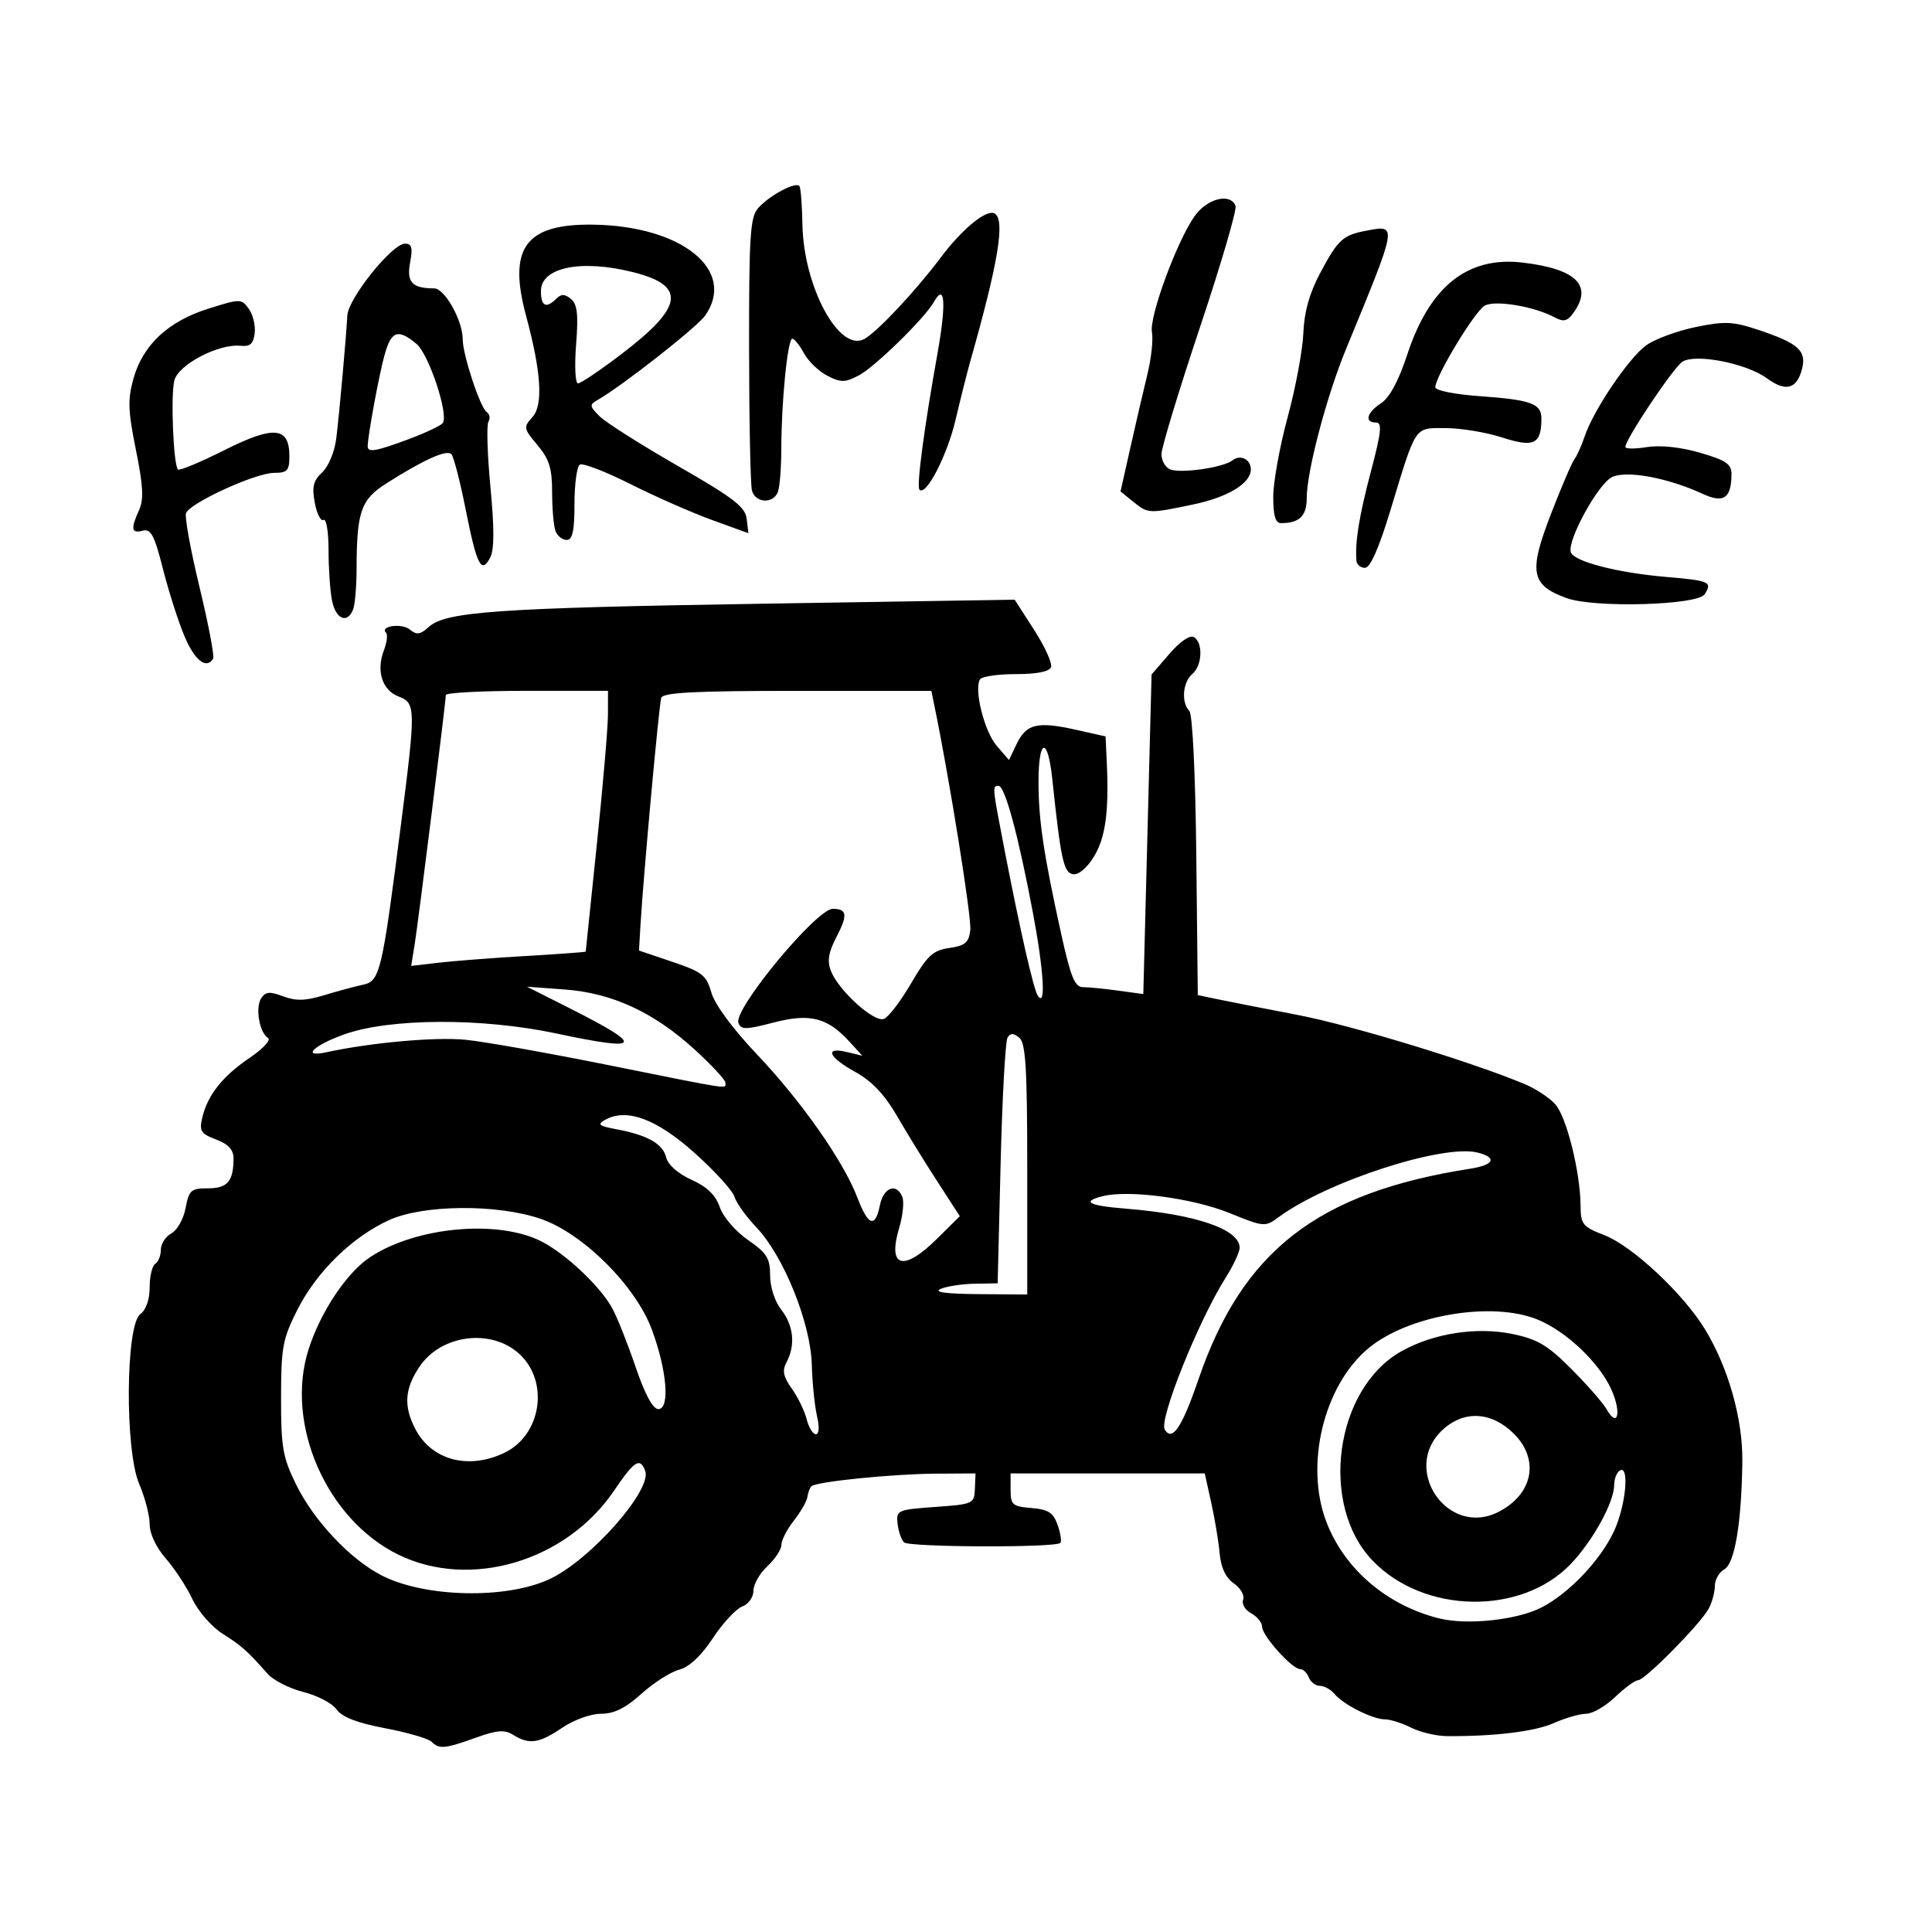
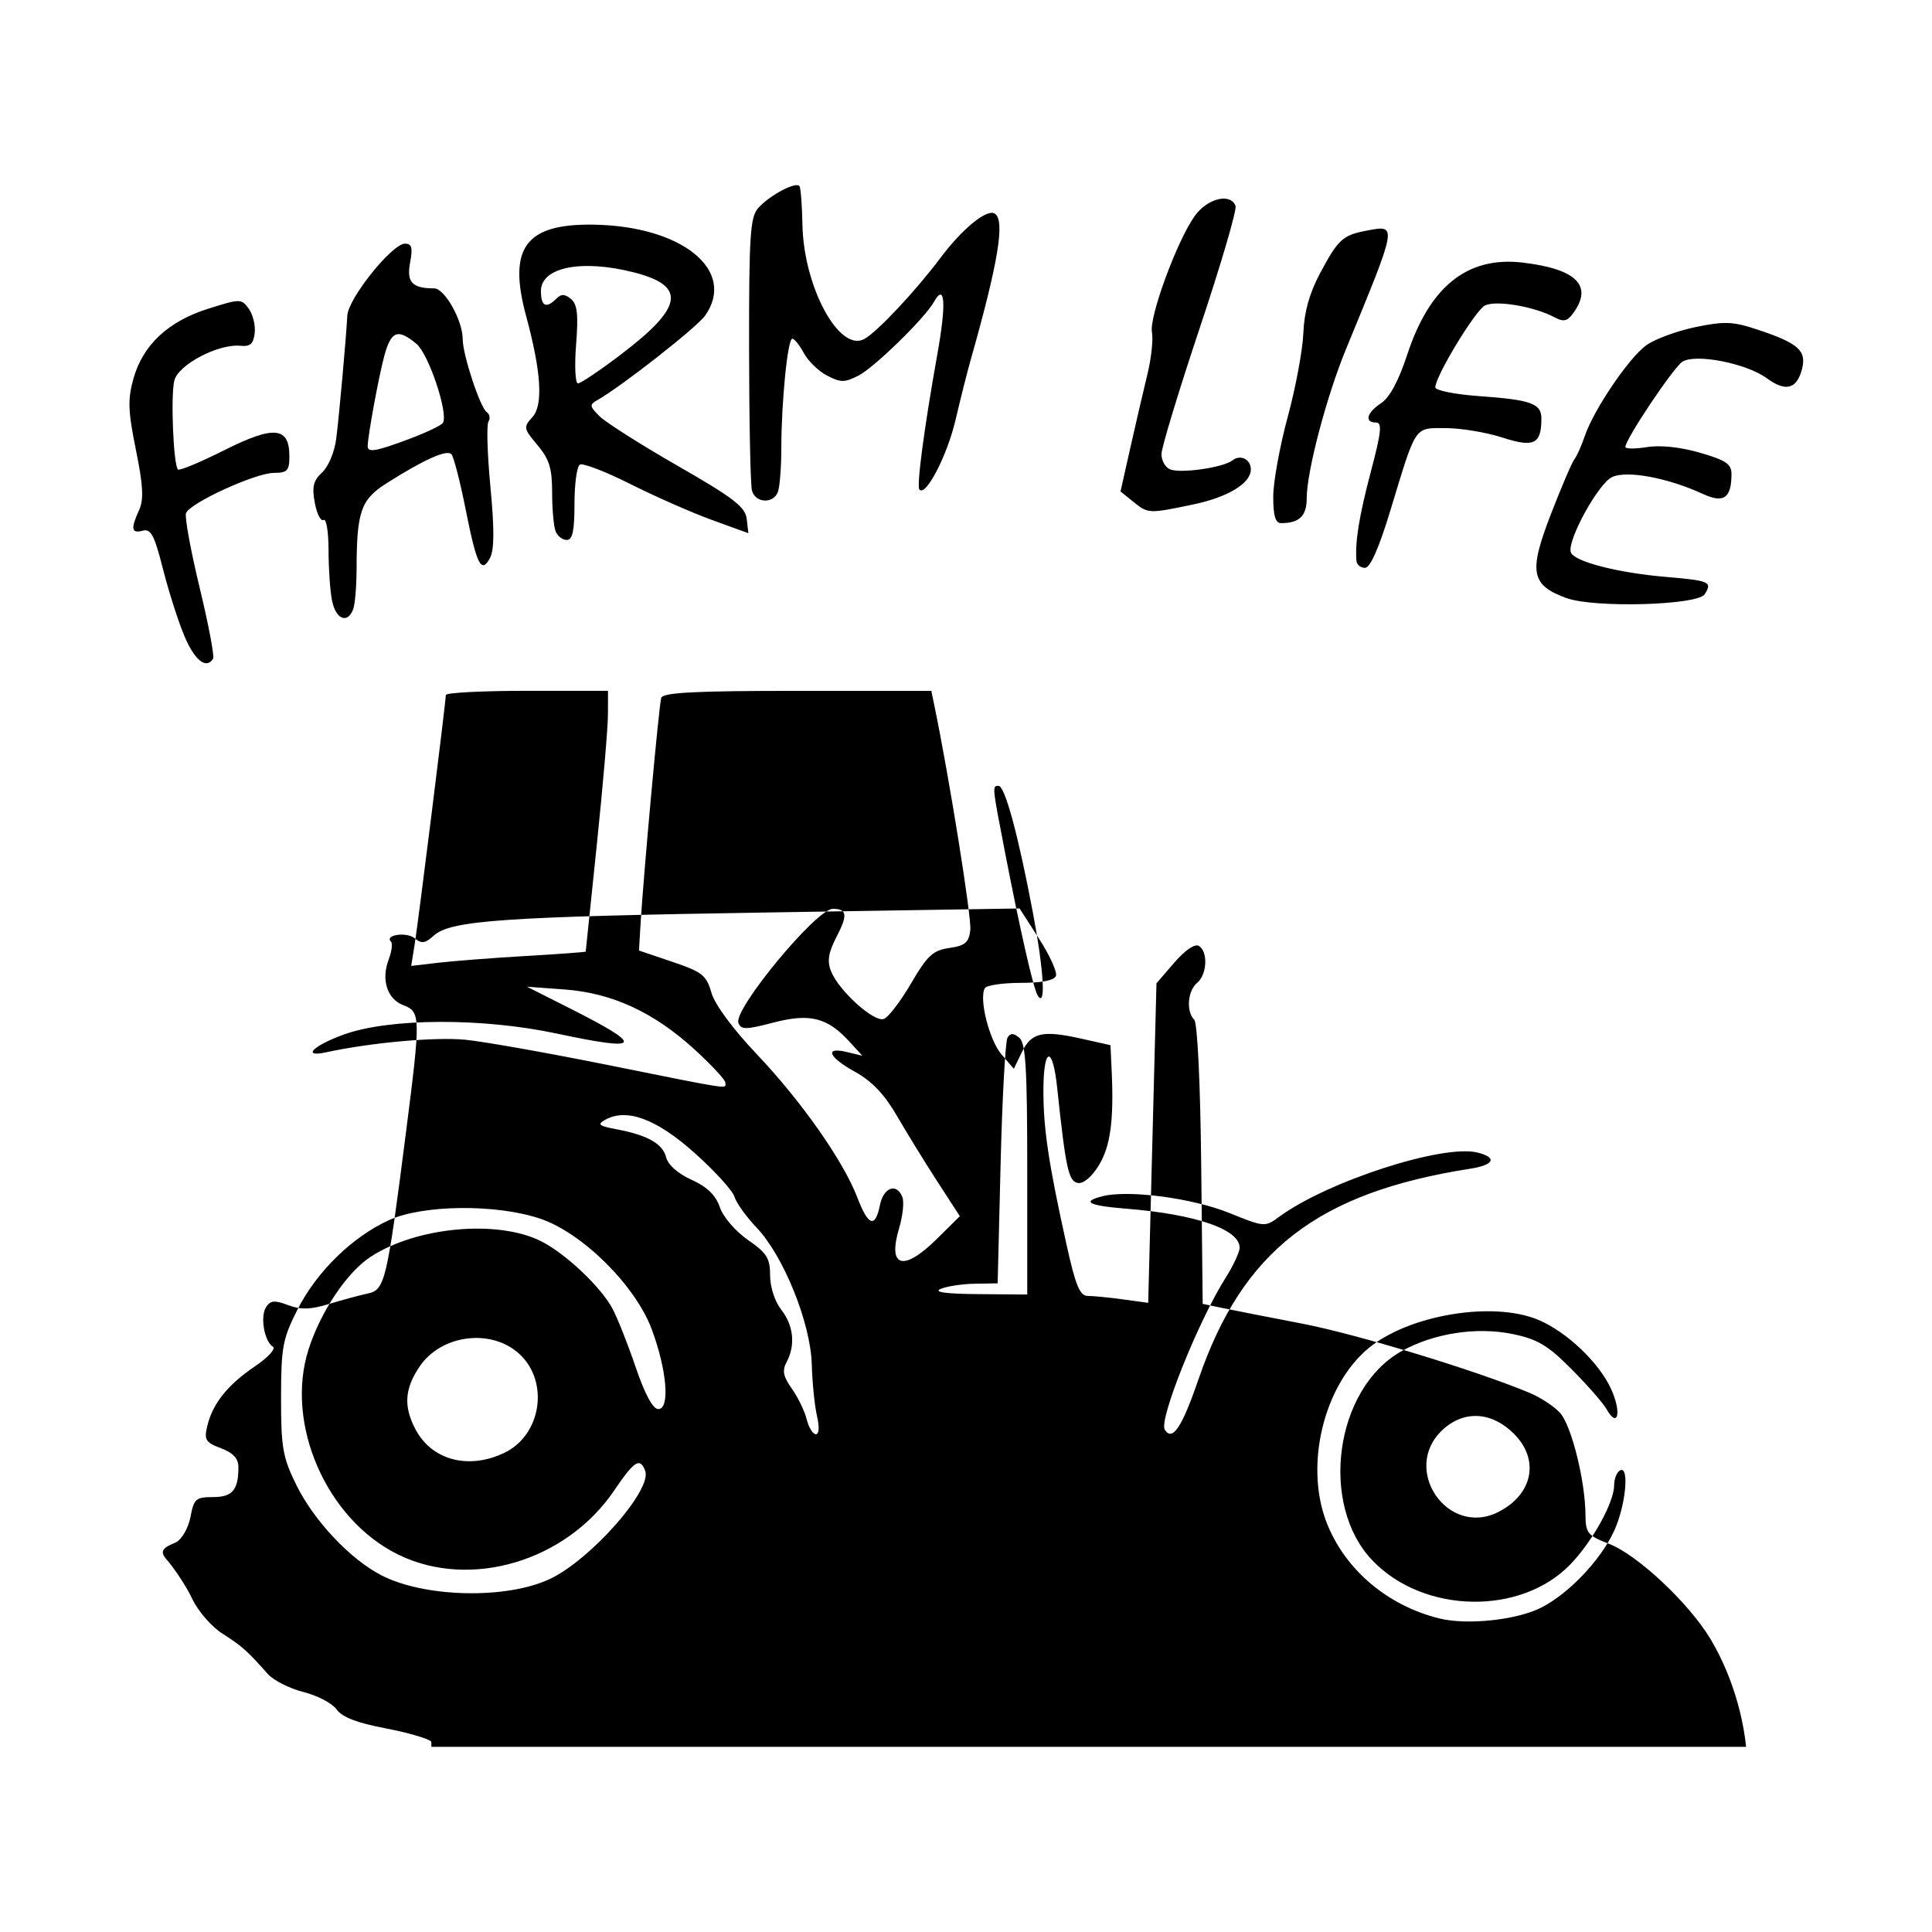
<svg xmlns="http://www.w3.org/2000/svg" width="1500" height="1500" viewBox="0 0 1500 1500">
  <svg x="100.0" y="143.758" width="1300" height="1212.484" viewBox="0 0 882.8 823.37">
    g/2000/svg" viewBox="0 0 882.8 823.37"&gt;
-   <path id="path1244" d="M159.49,820.62c-1.64-1.64-12.63-4.83-24.42-7.07-14.77-2.81-22.69-5.89-25.5-9.9-2.24-3.2-10.11-7.33-17.49-9.19s-15.87-6.17-18.88-9.58c-10.6-12.03-13.67-14.76-23.89-21.24-5.67-3.6-12.8-11.8-15.83-18.23s-9.33-16.04-14-21.37c-5.08-5.8-8.48-13.04-8.48-18.04,0-4.6-2.49-14.17-5.53-21.26-7.6-17.74-7.16-83.84.6-89.52,3.02-2.21,4.93-7.69,4.93-14.16,0-5.8,1.33-11.37,2.95-12.37,1.62-1,2.95-4.35,2.95-7.44s2.5-6.95,5.55-8.59,6.43-7.65,7.5-13.37c1.77-9.44,2.86-10.39,11.82-10.39,10.28,0,13.44-3.72,13.44-15.8,0-4.55-2.74-7.51-9.19-9.95-8.11-3.06-8.96-4.44-7.23-11.7,2.81-11.81,10.72-21.73,25.09-31.45,6.9-4.67,11.19-9.32,9.54-10.34-4.55-2.82-6.84-15.97-3.63-20.91,2.31-3.56,4.49-3.76,11.61-1.07,6.69,2.53,11.77,2.39,21.5-.57,7-2.13,16.24-4.63,20.53-5.54,9.03-1.92,10.05-6.22,20.14-85.07,7.79-60.88,7.74-63.45-1.33-66.9-8.6-3.27-11.88-13.42-7.8-24.16,1.61-4.23,2.15-8.45,1.22-9.39-3.59-3.59,8.27-5.27,12.49-1.77,3.61,2.99,5.49,2.73,10.06-1.4,8.93-8.08,36.65-9.99,177.35-12.23l131.5-2.09,10.26,15.93c5.64,8.76,9.65,17.59,8.91,19.62-.87,2.37-7.47,3.68-18.54,3.68-9.46,0-17.96,1.25-18.9,2.77-3.27,5.29,2.26,27.42,8.74,34.95l6.52,7.58,4.13-8.61c5.02-10.48,10.94-11.87,31.21-7.33l15.6,3.49.64,13.79c1.2,26.05-.69,39.7-6.88,49.73-3.74,6.05-8.13,9.68-11.03,9.12-4.86-.93-6.35-7.85-10.83-50.22-2.4-22.71-7.26-21.6-7.26,1.67,0,20.11,2.74,38.34,12.14,80.85,4.84,21.9,7.06,27.26,11.27,27.26,2.88,0,11.23.82,18.54,1.82l13.3,1.82,2.18-84.24,2.18-84.24,9.44-10.93c5.7-6.59,10.83-10.07,12.93-8.77,4.91,3.04,4.33,15.11-.94,19.49-5.01,4.16-5.87,15.06-1.53,19.4,1.7,1.7,3.22,33.34,3.68,76.37l.79,73.47,10.31,2.15c5.67,1.18,24.75,4.93,42.39,8.32,28.59,5.5,91.58,24.69,119.76,36.49,5.71,2.39,12.9,7.13,15.98,10.54,5.96,6.59,13.26,35.85,13.37,53.57.06,9.78,1.08,11.05,12.59,15.52,14.81,5.76,41.63,30.87,53.07,49.69,12.29,20.23,19.91,47.28,19.63,69.66-.41,32.34-3.99,53.72-9.52,56.81-2.73,1.53-4.97,5.45-4.97,8.72s-1.46,8.67-3.25,12.01c-4.29,8.01-33.64,37.75-37.25,37.75-1.56,0-6.99,3.98-12.08,8.84-5.09,4.86-11.96,8.84-15.27,8.84s-10.95,2.19-16.97,4.87c-10.08,4.48-31.26,7.08-56.41,6.91-5.55-.04-14.04-2.04-18.87-4.45-4.83-2.41-11.03-4.38-13.77-4.38-6.48,0-21.95-7.76-26.57-13.32-1.99-2.4-5.49-4.36-7.77-4.36s-4.92-1.99-5.85-4.42-3.01-4.42-4.62-4.42c-4.24,0-20.02-17.59-20.02-22.31,0-2.2-2.6-5.4-5.78-7.1s-5.08-4.93-4.22-7.17-1.35-6.11-4.91-8.6c-4.3-3.01-6.81-8.31-7.47-15.78-.55-6.18-2.54-18.21-4.43-26.72l-3.43-15.47h-102.37v8.66c0,7.88,1,8.75,11,9.58,8.94.74,11.52,2.42,13.81,8.96,1.55,4.43,2.19,8.67,1.42,9.44-2.59,2.59-79.81,2.31-82.42-.3-1.42-1.42-2.95-5.87-3.4-9.89-.79-7.04-.07-7.36,19.81-8.78,20.08-1.43,20.64-1.69,20.96-9.58l.33-8.1-20.96.13c-22.93.14-63.13,4.22-65.56,6.65-.84.84-1.8,3.39-2.13,5.67-.33,2.28-3.55,7.88-7.15,12.46s-6.54,10.3-6.54,12.73-3.32,7.49-7.37,11.25c-4.05,3.76-7.37,9.59-7.37,12.96s-2.59,7.09-5.92,8.32c-3.26,1.2-10.22,8.71-15.47,16.67-6.18,9.38-12.46,15.25-17.79,16.65-4.53,1.19-13.49,6.91-19.9,12.7-8.35,7.55-14.39,10.53-21.28,10.53-5.41,0-14.37,3.23-20.46,7.37-12.13,8.24-17.43,9.02-25.8,3.79-4.61-2.88-8.47-2.59-19.85,1.49-16.37,5.87-19.23,6.12-23.31,2.04h0ZM744.79,749.92c14.43-7.4,30.98-24.77,38.17-40.06,6.28-13.37,8.43-35.41,3.12-32.14-1.62,1-2.95,4.45-2.95,7.66,0,9.01-11.28,29.47-22.96,41.65-26.07,27.18-77.35,26.29-104.38-1.82-28.32-29.45-19.94-90.67,15.1-110.36,16.97-9.54,39.74-13.07,58.79-9.11,13.07,2.71,18.5,5.95,30.96,18.48,8.31,8.35,16.62,17.84,18.46,21.08,5.96,10.52,8.06,1.89,2.52-10.39-6.35-14.07-23.51-30.41-38.57-36.7-24.06-10.05-68.66-2.49-89.7,15.21-23.39,19.68-33.41,61.34-21.97,91.3,9.52,24.92,32.01,44.15,59.61,50.96,14.72,3.63,40.95.82,53.8-5.77h0ZM221.81,734.96c21.62-10.13,54.29-47.15,50.44-57.17-2.75-7.17-5.68-5.3-16.42,10.53-25.29,37.27-75.82,52.26-113.7,33.73-37.9-18.54-59.93-68.92-47.35-108.26,6.37-19.92,20.22-40.59,32.65-48.74,24.21-15.87,67.07-19.79,89.99-8.23,12.86,6.49,31.33,23.91,37.54,35.43,2.62,4.86,8.15,18.79,12.28,30.94,4.88,14.34,9.07,22.1,11.94,22.1,6.24,0,4.55-20.53-3.46-42.04-8.61-23.14-36.57-50.87-58.84-58.36-23.13-7.78-61.72-7.41-79.68.77-19.38,8.83-38.19,27.22-48.29,47.2-7.81,15.46-8.62,19.83-8.64,46.54-.02,26.09.89,31.33,7.95,45.7,9.36,19.06,28.49,39.38,45.08,47.89,22.8,11.69,65.7,12.64,88.5,1.96ZM722.18,699.48c18.14-9.27,21.75-27.53,8.14-41.14-11.76-11.76-26.35-12.57-37.65-2.09-22.17,20.56,2.67,56.96,29.51,43.24ZM197.94,668.39c19.69-9.39,23.91-37.76,7.79-52.34-14.85-13.43-41.1-10-52.44,6.86-7.85,11.67-8.48,20.79-2.28,32.79,8.53,16.49,27.94,21.74,46.92,12.69h0ZM362.85,648.99c-1.25-5.27-2.49-17.54-2.76-27.26-.61-21.88-14.89-57.24-29.17-72.2-5.41-5.67-10.64-12.97-11.61-16.21-.97-3.24-10.46-13.65-21.08-23.14-20.06-17.92-35.77-23.72-47.09-17.39-4.3,2.41-3.33,3.23,5.81,4.94,16.53,3.1,24.55,7.62,26.36,14.85.99,3.94,6.28,8.62,13.39,11.82,8.23,3.71,12.7,8.05,14.91,14.47,1.77,5.15,8.27,12.71,14.83,17.25,9.95,6.88,11.68,9.65,11.68,18.69,0,6.15,2.48,13.76,5.89,18.11,6.49,8.26,7.56,18.71,2.8,27.6-2.4,4.49-1.79,7.61,2.75,13.98,3.21,4.51,6.74,11.77,7.83,16.13s3.28,7.92,4.85,7.92c1.73,0,1.96-3.79.59-9.58ZM563.94,629.7c23.22-67.9,62.77-98.57,143.3-111.14,12.62-1.97,14.41-5.87,3.89-8.51-18.24-4.58-79.22,15.18-104.74,33.94-7.34,5.4-7.75,5.36-26.05-2.05-19.42-7.87-53.13-12.35-66.9-8.89-11.44,2.87-7.48,4.99,12.32,6.58,36.89,2.97,59.91,10.88,59.91,20.6,0,2.28-3.33,9.42-7.41,15.87-14.41,22.82-35.26,74.85-32.07,80.01,3.99,6.46,9.09-1.14,17.74-26.42ZM473.69,518.94c0-53.18-.81-66.62-4.16-69.4-3.11-2.58-4.68-2.6-6.24-.08-1.14,1.85-2.78,31.76-3.64,66.45l-1.56,63.08-12.09.21c-6.65.11-14.74,1.35-17.99,2.74-3.92,1.68,2.74,2.6,19.89,2.74l25.79.21v-65.95ZM426.21,555.4l11.93-11.81-11.92-18.4c-6.56-10.12-16.13-25.67-21.27-34.55-6.47-11.18-13.21-18.28-21.88-23.06-14.21-7.83-16.56-13.44-4.42-10.53l8.1,1.95-6.92-7.55c-11.61-12.65-20.81-14.94-40.02-9.92-14.53,3.79-17,3.82-18.4.16-2.74-7.13,41.14-60.15,49.78-60.15,7.49,0,7.94,3.26,2.02,14.62-4.33,8.3-5.09,12.85-3.03,18.13,4.03,10.33,22.75,27.29,27.93,25.3,2.41-.92,8.87-9.39,14.37-18.81,8.54-14.63,11.47-17.34,20.13-18.6,8.4-1.22,10.29-2.85,11.06-9.5.74-6.45-10.99-79.8-18.88-117.96l-1.67-8.1h-70.59c-53.86,0-70.88.87-71.81,3.68-1.18,3.58-9.4,93.59-10.96,120.03l-.78,13.2,17.62,5.96c15.73,5.32,17.94,7.06,20.57,16.27,1.77,6.2,11.31,19.13,23.92,32.42,23.56,24.82,45.68,56.35,53.02,75.58,5.74,15.04,9.45,16.28,11.91,3.99,1.88-9.42,8.88-11.9,11.84-4.2.98,2.55.21,9.87-1.7,16.27-6.26,20.9,2.19,23.26,20.04,5.59h0ZM314.55,473.2c0-1.46-7.3-9.32-16.22-17.47-21.53-19.68-43.5-29.82-68.58-31.67l-19.83-1.46,22.13,11.16c40.34,20.34,38.96,23.19-6.56,13.51-39.32-8.36-88.01-8.13-112.09.53-16.17,5.82-22.55,12.26-9.28,9.37,23.46-5.1,57.57-8.17,73.38-6.6,9.73.96,43.54,6.96,75.15,13.32,66.68,13.42,61.89,12.7,61.89,9.32h0ZM476.7,383.71c-7.74-41.02-14.77-67-18.14-67s-3.42-.11,3.41,35.07c8.11,41.75,14.99,71.9,17.22,75.44,4.43,7.03,3.29-12.89-2.49-43.51h0ZM209.19,406.43c17.42-1.03,31.7-2.08,31.71-2.33.02-.25,2.66-25.65,5.86-56.45s5.84-61.63,5.86-68.52l.03-12.53h-42.73c-23.5,0-42.75.99-42.77,2.21-.07,3.99-14.55,119.82-16.43,131.46l-1.84,11.37,14.31-1.68c7.87-.92,28.57-2.52,45.99-3.55ZM29.38,237.87c-3.26-7.7-8.37-23.69-11.37-35.53-4.5-17.78-6.36-21.29-10.65-20.17-6.03,1.58-6.47-.91-1.92-10.9,2.52-5.52,2.13-12.88-1.69-31.69C-.41,119.05-.63,112.98,2.44,102.04c4.98-17.79,18.28-30.23,39.41-36.89,16.94-5.34,17.49-5.34,21.39,0,2.2,3.01,3.62,8.79,3.14,12.85-.66,5.64-2.39,7.21-7.38,6.69-11.63-1.22-32.88,9.9-34.99,18.3-2,7.95-.51,44.5,1.91,46.92.77.77,11.76-3.81,24.43-10.17,26.18-13.16,34.32-12.4,34.32,3.21,0,7.57-1.09,8.74-8.1,8.74-9.74,0-44.49,15.92-46.41,21.26-.75,2.08,2.47,19.69,7.16,39.12,4.69,19.44,7.9,36.35,7.14,37.58-3.56,5.76-9.68.99-15.07-11.76h0ZM107.15,219.09c-1.01-5.07-1.84-17.08-1.84-26.7s-1.18-16.76-2.62-15.87-3.52-3.16-4.62-9c-1.59-8.49-.81-11.73,3.91-16.12,3.38-3.15,6.55-10.88,7.43-18.08,1.68-13.82,5.13-52.28,5.8-64.57.49-9.08,23.61-37.9,30.4-37.9,3.6,0,4.18,2.12,2.7,9.97-1.95,10.37,1.08,13.6,12.7,13.6,5.54,0,15.04,16.93,15.04,26.81,0,8.19,9.21,36.12,12.68,38.44,1.55,1.03,1.95,3.28.89,5s-.59,17.24,1.05,34.5c2.1,22.11,2.04,33.14-.2,37.32-4.63,8.66-7,3.95-12.89-25.65-2.9-14.59-6.27-27.63-7.48-28.98-2.36-2.63-14.47,2.79-34.25,15.35-13.48,8.55-15.69,14.88-15.75,45.08-.02,9.19-.84,18.8-1.82,21.37-2.98,7.76-9.15,5.24-11.1-4.55h0ZM147.87,133.8c8.94-3.35,16.92-7.15,17.73-8.46,3.02-4.88-7.47-36.27-13.92-41.65-9.9-8.26-13.4-6.92-17.01,6.48-2.98,11.06-8.68,42.11-8.72,47.51-.03,3.46,4.41,2.68,21.92-3.87h0ZM758.08,217.75c-18.87-6.91-20.14-13.69-8.32-44.26,5.51-14.24,11.1-27.3,12.42-29.02,1.33-1.72,3.76-7.14,5.41-12.05,4.66-13.9,23.36-41.52,32.53-48.05,4.56-3.24,16.23-7.54,25.94-9.55,15.26-3.15,19.68-2.97,32.6,1.32,21.5,7.14,25.96,11.05,23.54,20.66-2.7,10.74-8.6,12.34-18.56,5.02-10.76-7.9-37.61-13.16-44.53-8.73-4.75,3.04-30.08,40.9-30.08,44.95,0,1.04,5.14,1.07,11.42.06,7.07-1.13,17.73,0,28,2.99,13.75,4,16.57,5.94,16.54,11.37-.09,12.64-4.13,15.39-15.15,10.31-18.41-8.49-39.87-12.49-47.74-8.91-7.29,3.32-23.88,33.51-21.82,39.7,1.62,4.86,24.59,10.81,50.13,12.98,23.11,1.97,24.59,2.63,20.44,9.15-3.69,5.81-58.29,7.33-72.75,2.03h0ZM647.26,198.09c-.83-9.83,1.39-23.6,7.62-47.15,5.5-20.8,6.02-25.79,2.7-25.79-6.3,0-4.91-5.24,2.71-10.23,4.44-2.91,9.24-11.85,13.74-25.56,11.81-36.01,31.79-51.96,60.82-48.54,28.43,3.34,37.28,12.19,26.69,26.67-3.15,4.31-5.09,4.73-9.93,2.14-10.68-5.71-31.09-9.13-36.68-6.14-5.16,2.76-26.1,37.34-26.1,43.1,0,1.64,10.28,3.71,22.84,4.61,27.87,1.99,33.17,3.92,33.11,12.05-.1,13.37-3.94,15.19-20.68,9.79-8.42-2.72-21.82-4.95-29.77-4.95-16.78,0-15.36-2.11-29.2,43.47-6.03,19.86-10.61,30.21-13.36,30.21-2.31,0-4.33-1.66-4.5-3.68h0ZM224.98,182.37c-.98-2.56-1.79-11.75-1.79-20.4,0-12.68-1.5-17.52-7.72-24.92-7.36-8.74-7.48-9.45-2.65-14.79,5.73-6.34,4.64-23.76-3.34-53.28-9.71-35.91-.37-48.66,35.3-48.16,46.9.65,75.8,24.11,59.09,47.96-4.26,6.08-43.84,37.14-56.6,44.41-4.51,2.57-4.43,3.3.97,8.68,3.24,3.23,21.81,15.01,41.26,26.17,29.3,16.81,35.52,21.59,36.27,27.87l.9,7.58-19.21-6.97c-10.57-3.84-29.93-12.36-43.02-18.95-13.1-6.59-25.08-11.19-26.64-10.23s-2.82,10.29-2.82,20.73c0,14.26-1.02,18.98-4.11,18.98-2.26,0-4.91-2.1-5.89-4.66h0ZM260.05,88.82c32.49-24.75,34-35.86,5.85-42.94-27.39-6.9-48.61-2.56-48.61,9.94,0,8.05,2.74,9.41,8.13,4.03,2.58-2.58,4.46-2.54,7.72.17,3.34,2.77,3.94,8.19,2.69,24.04-.89,11.26-.44,20.46,1,20.46s11.89-7.06,23.23-15.69h0ZM603.39,164.2c.01-7.7,3.45-26.6,7.63-42s7.89-35.29,8.24-44.21c.44-11.13,3.2-21,8.79-31.5,9.56-17.93,11.96-20.13,24.56-22.51,16.34-3.09,16.48-3.89-10.85,62.43-10.26,24.91-20.72,64.57-20.72,78.61,0,9.39-3.88,13.17-13.5,13.17-3.03,0-4.17-3.87-4.15-14h0ZM529.55,166.89l-6.68-5.41,5.24-23.33c2.88-12.83,6.91-30.16,8.95-38.51s3.11-18.31,2.38-22.12c-1.54-8.08,13.19-48.12,22.54-61.25,6.63-9.31,18.85-12.34,21.53-5.33.77,2.03-7.68,30.87-18.79,64.1-11.11,33.23-20.22,63.26-20.25,66.73-.03,3.47,2.05,7.12,4.61,8.1,5.8,2.23,28.01-1,32.79-4.76,4.2-3.31,9.71-.59,9.71,4.79,0,7.27-12.04,14.6-30.27,18.42-23.65,4.96-23.87,4.95-31.75-1.44h0ZM328.54,160.92c-.79-3.02-1.47-36.5-1.51-74.41-.06-59.8.57-69.65,4.77-74.39,6.13-6.91,20.36-14.38,21.87-11.48.63,1.21,1.3,10.25,1.49,20.1.63,32.89,19.41,67.62,32.65,60.36,6.8-3.73,27.15-25.43,40.22-42.89,11.43-15.26,24.37-25.81,28.53-23.23,5.58,3.45,1.89,25.79-12.87,77.76-1.61,5.67-5.14,19.69-7.83,31.14-4.42,18.76-15.63,40.38-19.01,36.64-1.59-1.77,2.43-32.17,9.48-71.58,4.78-26.7,4.01-37.84-1.88-27.32-4.73,8.46-31.28,34.4-39.6,38.71-7.35,3.8-9.46,3.82-16.63.11-4.51-2.33-10.04-7.67-12.29-11.86s-4.99-7.62-6.1-7.62c-2.46,0-5.77,33.08-5.8,57.96-.01,10-.83,20.28-1.81,22.84-2.47,6.44-11.94,5.87-13.69-.82h0Z" />
+   <path id="path1244" d="M159.49,820.62c-1.64-1.64-12.63-4.83-24.42-7.07-14.77-2.81-22.69-5.89-25.5-9.9-2.24-3.2-10.11-7.33-17.49-9.19s-15.87-6.17-18.88-9.58c-10.6-12.03-13.67-14.76-23.89-21.24-5.67-3.6-12.8-11.8-15.83-18.23s-9.33-16.04-14-21.37s2.5-6.95,5.55-8.59,6.43-7.65,7.5-13.37c1.77-9.44,2.86-10.39,11.82-10.39,10.28,0,13.44-3.72,13.44-15.8,0-4.55-2.74-7.51-9.19-9.95-8.11-3.06-8.96-4.44-7.23-11.7,2.81-11.81,10.72-21.73,25.09-31.45,6.9-4.67,11.19-9.32,9.54-10.34-4.55-2.82-6.84-15.97-3.63-20.91,2.31-3.56,4.49-3.76,11.61-1.07,6.69,2.53,11.77,2.39,21.5-.57,7-2.13,16.24-4.63,20.53-5.54,9.03-1.92,10.05-6.22,20.14-85.07,7.79-60.88,7.74-63.45-1.33-66.9-8.6-3.27-11.88-13.42-7.8-24.16,1.61-4.23,2.15-8.45,1.22-9.39-3.59-3.59,8.27-5.27,12.49-1.77,3.61,2.99,5.49,2.73,10.06-1.4,8.93-8.08,36.65-9.99,177.35-12.23l131.5-2.09,10.26,15.93c5.64,8.76,9.65,17.59,8.91,19.62-.87,2.37-7.47,3.68-18.54,3.68-9.46,0-17.96,1.25-18.9,2.77-3.27,5.29,2.26,27.42,8.74,34.95l6.52,7.58,4.13-8.61c5.02-10.48,10.94-11.87,31.21-7.33l15.6,3.49.64,13.79c1.2,26.05-.69,39.7-6.88,49.73-3.74,6.05-8.13,9.68-11.03,9.12-4.86-.93-6.35-7.85-10.83-50.22-2.4-22.71-7.26-21.6-7.26,1.67,0,20.11,2.74,38.34,12.14,80.85,4.84,21.9,7.06,27.26,11.27,27.26,2.88,0,11.23.82,18.54,1.82l13.3,1.82,2.18-84.24,2.18-84.24,9.44-10.93c5.7-6.59,10.83-10.07,12.93-8.77,4.91,3.04,4.33,15.11-.94,19.49-5.01,4.16-5.87,15.06-1.53,19.4,1.7,1.7,3.22,33.34,3.68,76.37l.79,73.47,10.31,2.15c5.67,1.18,24.75,4.93,42.39,8.32,28.59,5.5,91.58,24.69,119.76,36.49,5.71,2.39,12.9,7.13,15.98,10.54,5.96,6.59,13.26,35.85,13.37,53.57.06,9.78,1.08,11.05,12.59,15.52,14.81,5.76,41.63,30.87,53.07,49.69,12.29,20.23,19.91,47.28,19.63,69.66-.41,32.34-3.99,53.72-9.52,56.81-2.73,1.53-4.97,5.45-4.97,8.72s-1.46,8.67-3.25,12.01c-4.29,8.01-33.64,37.75-37.25,37.75-1.56,0-6.99,3.98-12.08,8.84-5.09,4.86-11.96,8.84-15.27,8.84s-10.95,2.19-16.97,4.87c-10.08,4.48-31.26,7.08-56.41,6.91-5.55-.04-14.04-2.04-18.87-4.45-4.83-2.41-11.03-4.38-13.77-4.38-6.48,0-21.95-7.76-26.57-13.32-1.99-2.4-5.49-4.36-7.77-4.36s-4.92-1.99-5.85-4.42-3.01-4.42-4.62-4.42c-4.24,0-20.02-17.59-20.02-22.31,0-2.2-2.6-5.4-5.78-7.1s-5.08-4.93-4.22-7.17-1.35-6.11-4.91-8.6c-4.3-3.01-6.81-8.31-7.47-15.78-.55-6.18-2.54-18.21-4.43-26.72l-3.43-15.47h-102.37v8.66c0,7.88,1,8.75,11,9.58,8.94.74,11.52,2.42,13.81,8.96,1.55,4.43,2.19,8.67,1.42,9.44-2.59,2.59-79.81,2.31-82.42-.3-1.42-1.42-2.95-5.87-3.4-9.89-.79-7.04-.07-7.36,19.81-8.78,20.08-1.43,20.64-1.69,20.96-9.58l.33-8.1-20.96.13c-22.93.14-63.13,4.22-65.56,6.65-.84.84-1.8,3.39-2.13,5.67-.33,2.28-3.55,7.88-7.15,12.46s-6.54,10.3-6.54,12.73-3.32,7.49-7.37,11.25c-4.05,3.76-7.37,9.59-7.37,12.96s-2.59,7.09-5.92,8.32c-3.26,1.2-10.22,8.71-15.47,16.67-6.18,9.38-12.46,15.25-17.79,16.65-4.53,1.19-13.49,6.91-19.9,12.7-8.35,7.55-14.39,10.53-21.28,10.53-5.41,0-14.37,3.23-20.46,7.37-12.13,8.24-17.43,9.02-25.8,3.79-4.61-2.88-8.47-2.59-19.85,1.49-16.37,5.87-19.23,6.12-23.31,2.04h0ZM744.79,749.92c14.43-7.4,30.98-24.77,38.17-40.06,6.28-13.37,8.43-35.41,3.12-32.14-1.62,1-2.95,4.45-2.95,7.66,0,9.01-11.28,29.47-22.96,41.65-26.07,27.18-77.35,26.29-104.38-1.82-28.32-29.45-19.94-90.67,15.1-110.36,16.97-9.54,39.74-13.07,58.79-9.11,13.07,2.71,18.5,5.95,30.96,18.48,8.31,8.35,16.62,17.84,18.46,21.08,5.96,10.52,8.06,1.89,2.52-10.39-6.35-14.07-23.51-30.41-38.57-36.7-24.06-10.05-68.66-2.49-89.7,15.21-23.39,19.68-33.41,61.34-21.97,91.3,9.52,24.92,32.01,44.15,59.61,50.96,14.72,3.63,40.95.82,53.8-5.77h0ZM221.81,734.96c21.62-10.13,54.29-47.15,50.44-57.17-2.75-7.17-5.68-5.3-16.42,10.53-25.29,37.27-75.82,52.26-113.7,33.73-37.9-18.54-59.93-68.92-47.35-108.26,6.37-19.92,20.22-40.59,32.65-48.74,24.21-15.87,67.07-19.79,89.99-8.23,12.86,6.49,31.33,23.91,37.54,35.43,2.62,4.86,8.15,18.79,12.28,30.94,4.88,14.34,9.07,22.1,11.94,22.1,6.24,0,4.55-20.53-3.46-42.04-8.61-23.14-36.57-50.87-58.84-58.36-23.13-7.78-61.72-7.41-79.68.77-19.38,8.83-38.19,27.22-48.29,47.2-7.81,15.46-8.62,19.83-8.64,46.54-.02,26.09.89,31.33,7.95,45.7,9.36,19.06,28.49,39.38,45.08,47.89,22.8,11.69,65.7,12.64,88.5,1.96ZM722.18,699.48c18.14-9.27,21.75-27.53,8.14-41.14-11.76-11.76-26.35-12.57-37.65-2.09-22.17,20.56,2.67,56.96,29.51,43.24ZM197.94,668.39c19.69-9.39,23.91-37.76,7.79-52.34-14.85-13.43-41.1-10-52.44,6.86-7.85,11.67-8.48,20.79-2.28,32.79,8.53,16.49,27.94,21.74,46.92,12.69h0ZM362.85,648.99c-1.25-5.27-2.49-17.54-2.76-27.26-.61-21.88-14.89-57.24-29.17-72.2-5.41-5.67-10.64-12.97-11.61-16.21-.97-3.24-10.46-13.65-21.08-23.14-20.06-17.92-35.77-23.72-47.09-17.39-4.3,2.41-3.33,3.23,5.81,4.94,16.53,3.1,24.55,7.62,26.36,14.85.99,3.94,6.28,8.62,13.39,11.82,8.23,3.71,12.7,8.05,14.91,14.47,1.77,5.15,8.27,12.71,14.83,17.25,9.95,6.88,11.68,9.65,11.68,18.69,0,6.15,2.48,13.76,5.89,18.11,6.49,8.26,7.56,18.71,2.8,27.6-2.4,4.49-1.79,7.61,2.75,13.98,3.21,4.51,6.74,11.77,7.83,16.13s3.28,7.92,4.85,7.92c1.73,0,1.96-3.79.59-9.58ZM563.94,629.7c23.22-67.9,62.77-98.57,143.3-111.14,12.62-1.97,14.41-5.87,3.89-8.51-18.24-4.58-79.22,15.18-104.74,33.94-7.34,5.4-7.75,5.36-26.05-2.05-19.42-7.87-53.13-12.35-66.9-8.89-11.44,2.87-7.48,4.99,12.32,6.58,36.89,2.97,59.91,10.88,59.91,20.6,0,2.28-3.33,9.42-7.41,15.87-14.41,22.82-35.26,74.85-32.07,80.01,3.99,6.46,9.09-1.14,17.74-26.42ZM473.69,518.94c0-53.18-.81-66.62-4.16-69.4-3.11-2.58-4.68-2.6-6.24-.08-1.14,1.85-2.78,31.76-3.64,66.45l-1.56,63.08-12.09.21c-6.65.11-14.74,1.35-17.99,2.74-3.92,1.68,2.74,2.6,19.89,2.74l25.79.21v-65.95ZM426.21,555.4l11.93-11.81-11.92-18.4c-6.56-10.12-16.13-25.67-21.27-34.55-6.47-11.18-13.21-18.28-21.88-23.06-14.21-7.83-16.56-13.44-4.42-10.53l8.1,1.95-6.92-7.55c-11.61-12.65-20.81-14.94-40.02-9.92-14.53,3.79-17,3.82-18.4.16-2.74-7.13,41.14-60.15,49.78-60.15,7.49,0,7.94,3.26,2.02,14.62-4.33,8.3-5.09,12.85-3.03,18.13,4.03,10.33,22.75,27.29,27.93,25.3,2.41-.92,8.87-9.39,14.37-18.81,8.54-14.63,11.47-17.34,20.13-18.6,8.4-1.22,10.29-2.85,11.06-9.5.74-6.45-10.99-79.8-18.88-117.96l-1.67-8.1h-70.59c-53.86,0-70.88.87-71.81,3.68-1.18,3.58-9.4,93.59-10.96,120.03l-.78,13.2,17.62,5.96c15.73,5.32,17.94,7.06,20.57,16.27,1.77,6.2,11.31,19.13,23.92,32.42,23.56,24.82,45.68,56.35,53.02,75.58,5.74,15.04,9.45,16.28,11.91,3.99,1.88-9.42,8.88-11.9,11.84-4.2.98,2.55.21,9.87-1.7,16.27-6.26,20.9,2.19,23.26,20.04,5.59h0ZM314.55,473.2c0-1.46-7.3-9.32-16.22-17.47-21.53-19.68-43.5-29.82-68.58-31.67l-19.83-1.46,22.13,11.16c40.34,20.34,38.96,23.19-6.56,13.51-39.32-8.36-88.01-8.13-112.09.53-16.17,5.82-22.55,12.26-9.28,9.37,23.46-5.1,57.57-8.17,73.38-6.6,9.73.96,43.54,6.96,75.15,13.32,66.68,13.42,61.89,12.7,61.89,9.32h0ZM476.7,383.71c-7.74-41.02-14.77-67-18.14-67s-3.42-.11,3.41,35.07c8.11,41.75,14.99,71.9,17.22,75.44,4.43,7.03,3.29-12.89-2.49-43.51h0ZM209.19,406.43c17.42-1.03,31.7-2.08,31.71-2.33.02-.25,2.66-25.65,5.86-56.45s5.84-61.63,5.86-68.52l.03-12.53h-42.73c-23.5,0-42.75.99-42.77,2.21-.07,3.99-14.55,119.82-16.43,131.46l-1.84,11.37,14.31-1.68c7.87-.92,28.57-2.52,45.99-3.55ZM29.38,237.87c-3.26-7.7-8.37-23.69-11.37-35.53-4.5-17.78-6.36-21.29-10.65-20.17-6.03,1.58-6.47-.91-1.92-10.9,2.52-5.52,2.13-12.88-1.69-31.69C-.41,119.05-.63,112.98,2.44,102.04c4.98-17.79,18.28-30.23,39.41-36.89,16.94-5.34,17.49-5.34,21.39,0,2.2,3.01,3.62,8.79,3.14,12.85-.66,5.64-2.39,7.21-7.38,6.69-11.63-1.22-32.88,9.9-34.99,18.3-2,7.95-.51,44.5,1.91,46.92.77.77,11.76-3.81,24.43-10.17,26.18-13.16,34.32-12.4,34.32,3.21,0,7.57-1.09,8.74-8.1,8.74-9.74,0-44.49,15.92-46.41,21.26-.75,2.08,2.47,19.69,7.16,39.12,4.69,19.44,7.9,36.35,7.14,37.58-3.56,5.76-9.68.99-15.07-11.76h0ZM107.15,219.09c-1.01-5.07-1.84-17.08-1.84-26.7s-1.18-16.76-2.62-15.87-3.52-3.16-4.62-9c-1.59-8.49-.81-11.73,3.91-16.12,3.38-3.15,6.55-10.88,7.43-18.08,1.68-13.82,5.13-52.28,5.8-64.57.49-9.08,23.61-37.9,30.4-37.9,3.6,0,4.18,2.12,2.7,9.97-1.95,10.37,1.08,13.6,12.7,13.6,5.54,0,15.04,16.93,15.04,26.81,0,8.19,9.21,36.12,12.68,38.44,1.55,1.03,1.95,3.28.89,5s-.59,17.24,1.05,34.5c2.1,22.11,2.04,33.14-.2,37.32-4.63,8.66-7,3.95-12.89-25.65-2.9-14.59-6.27-27.63-7.48-28.98-2.36-2.63-14.47,2.79-34.25,15.35-13.48,8.55-15.69,14.88-15.75,45.08-.02,9.19-.84,18.8-1.82,21.37-2.98,7.76-9.15,5.24-11.1-4.55h0ZM147.87,133.8c8.94-3.35,16.92-7.15,17.73-8.46,3.02-4.88-7.47-36.27-13.92-41.65-9.9-8.26-13.4-6.92-17.01,6.48-2.98,11.06-8.68,42.11-8.72,47.51-.03,3.46,4.41,2.68,21.92-3.87h0ZM758.08,217.75c-18.87-6.91-20.14-13.69-8.32-44.26,5.51-14.24,11.1-27.3,12.42-29.02,1.33-1.72,3.76-7.14,5.41-12.05,4.66-13.9,23.36-41.52,32.53-48.05,4.56-3.24,16.23-7.54,25.94-9.55,15.26-3.15,19.68-2.97,32.6,1.32,21.5,7.14,25.96,11.05,23.54,20.66-2.7,10.74-8.6,12.34-18.56,5.02-10.76-7.9-37.61-13.16-44.53-8.73-4.75,3.04-30.08,40.9-30.08,44.95,0,1.04,5.14,1.07,11.42.06,7.07-1.13,17.73,0,28,2.99,13.75,4,16.57,5.94,16.54,11.37-.09,12.64-4.13,15.39-15.15,10.31-18.41-8.49-39.87-12.49-47.74-8.91-7.29,3.32-23.88,33.51-21.82,39.7,1.62,4.86,24.59,10.81,50.13,12.98,23.11,1.97,24.59,2.63,20.44,9.15-3.69,5.81-58.29,7.33-72.75,2.03h0ZM647.26,198.09c-.83-9.83,1.39-23.6,7.62-47.15,5.5-20.8,6.02-25.79,2.7-25.79-6.3,0-4.91-5.24,2.71-10.23,4.44-2.91,9.24-11.85,13.74-25.56,11.81-36.01,31.79-51.96,60.82-48.54,28.43,3.34,37.28,12.19,26.69,26.67-3.15,4.31-5.09,4.73-9.93,2.14-10.68-5.71-31.09-9.13-36.68-6.14-5.16,2.76-26.1,37.34-26.1,43.1,0,1.64,10.28,3.71,22.84,4.61,27.87,1.99,33.17,3.92,33.11,12.05-.1,13.37-3.94,15.19-20.68,9.79-8.42-2.72-21.82-4.95-29.77-4.95-16.78,0-15.36-2.11-29.2,43.47-6.03,19.86-10.61,30.21-13.36,30.21-2.31,0-4.33-1.66-4.5-3.68h0ZM224.98,182.37c-.98-2.56-1.79-11.75-1.79-20.4,0-12.68-1.5-17.52-7.72-24.92-7.36-8.74-7.48-9.45-2.65-14.79,5.73-6.34,4.64-23.76-3.34-53.28-9.71-35.91-.37-48.66,35.3-48.16,46.9.65,75.8,24.11,59.09,47.96-4.26,6.08-43.84,37.14-56.6,44.41-4.51,2.57-4.43,3.3.97,8.68,3.24,3.23,21.81,15.01,41.26,26.17,29.3,16.81,35.52,21.59,36.27,27.87l.9,7.58-19.21-6.97c-10.57-3.84-29.93-12.36-43.02-18.95-13.1-6.59-25.08-11.19-26.64-10.23s-2.82,10.29-2.82,20.73c0,14.26-1.02,18.98-4.11,18.98-2.26,0-4.91-2.1-5.89-4.66h0ZM260.05,88.82c32.49-24.75,34-35.86,5.85-42.94-27.39-6.9-48.61-2.56-48.61,9.94,0,8.05,2.74,9.41,8.13,4.03,2.58-2.58,4.46-2.54,7.72.17,3.34,2.77,3.94,8.19,2.69,24.04-.89,11.26-.44,20.46,1,20.46s11.89-7.06,23.23-15.69h0ZM603.39,164.2c.01-7.7,3.45-26.6,7.63-42s7.89-35.29,8.24-44.21c.44-11.13,3.2-21,8.79-31.5,9.56-17.93,11.96-20.13,24.56-22.51,16.34-3.09,16.48-3.89-10.85,62.43-10.26,24.91-20.72,64.57-20.72,78.61,0,9.39-3.88,13.17-13.5,13.17-3.03,0-4.17-3.87-4.15-14h0ZM529.55,166.89l-6.68-5.41,5.24-23.33c2.88-12.83,6.91-30.16,8.95-38.51s3.11-18.31,2.38-22.12c-1.54-8.08,13.19-48.12,22.54-61.25,6.63-9.31,18.85-12.34,21.53-5.33.77,2.03-7.68,30.87-18.79,64.1-11.11,33.23-20.22,63.26-20.25,66.73-.03,3.47,2.05,7.12,4.61,8.1,5.8,2.23,28.01-1,32.79-4.76,4.2-3.31,9.71-.59,9.71,4.79,0,7.27-12.04,14.6-30.27,18.42-23.65,4.96-23.87,4.95-31.75-1.44h0ZM328.54,160.92c-.79-3.02-1.47-36.5-1.51-74.41-.06-59.8.57-69.65,4.77-74.39,6.13-6.91,20.36-14.38,21.87-11.48.63,1.21,1.3,10.25,1.49,20.1.63,32.89,19.41,67.62,32.65,60.36,6.8-3.73,27.15-25.43,40.22-42.89,11.43-15.26,24.37-25.81,28.53-23.23,5.58,3.45,1.89,25.79-12.87,77.76-1.61,5.67-5.14,19.69-7.83,31.14-4.42,18.76-15.63,40.38-19.01,36.64-1.59-1.77,2.43-32.17,9.48-71.58,4.78-26.7,4.01-37.84-1.88-27.32-4.73,8.46-31.28,34.4-39.6,38.71-7.35,3.8-9.46,3.82-16.63.11-4.51-2.33-10.04-7.67-12.29-11.86s-4.99-7.62-6.1-7.62c-2.46,0-5.77,33.08-5.8,57.96-.01,10-.83,20.28-1.81,22.84-2.47,6.44-11.94,5.87-13.69-.82h0Z" />
  </svg>
</svg>